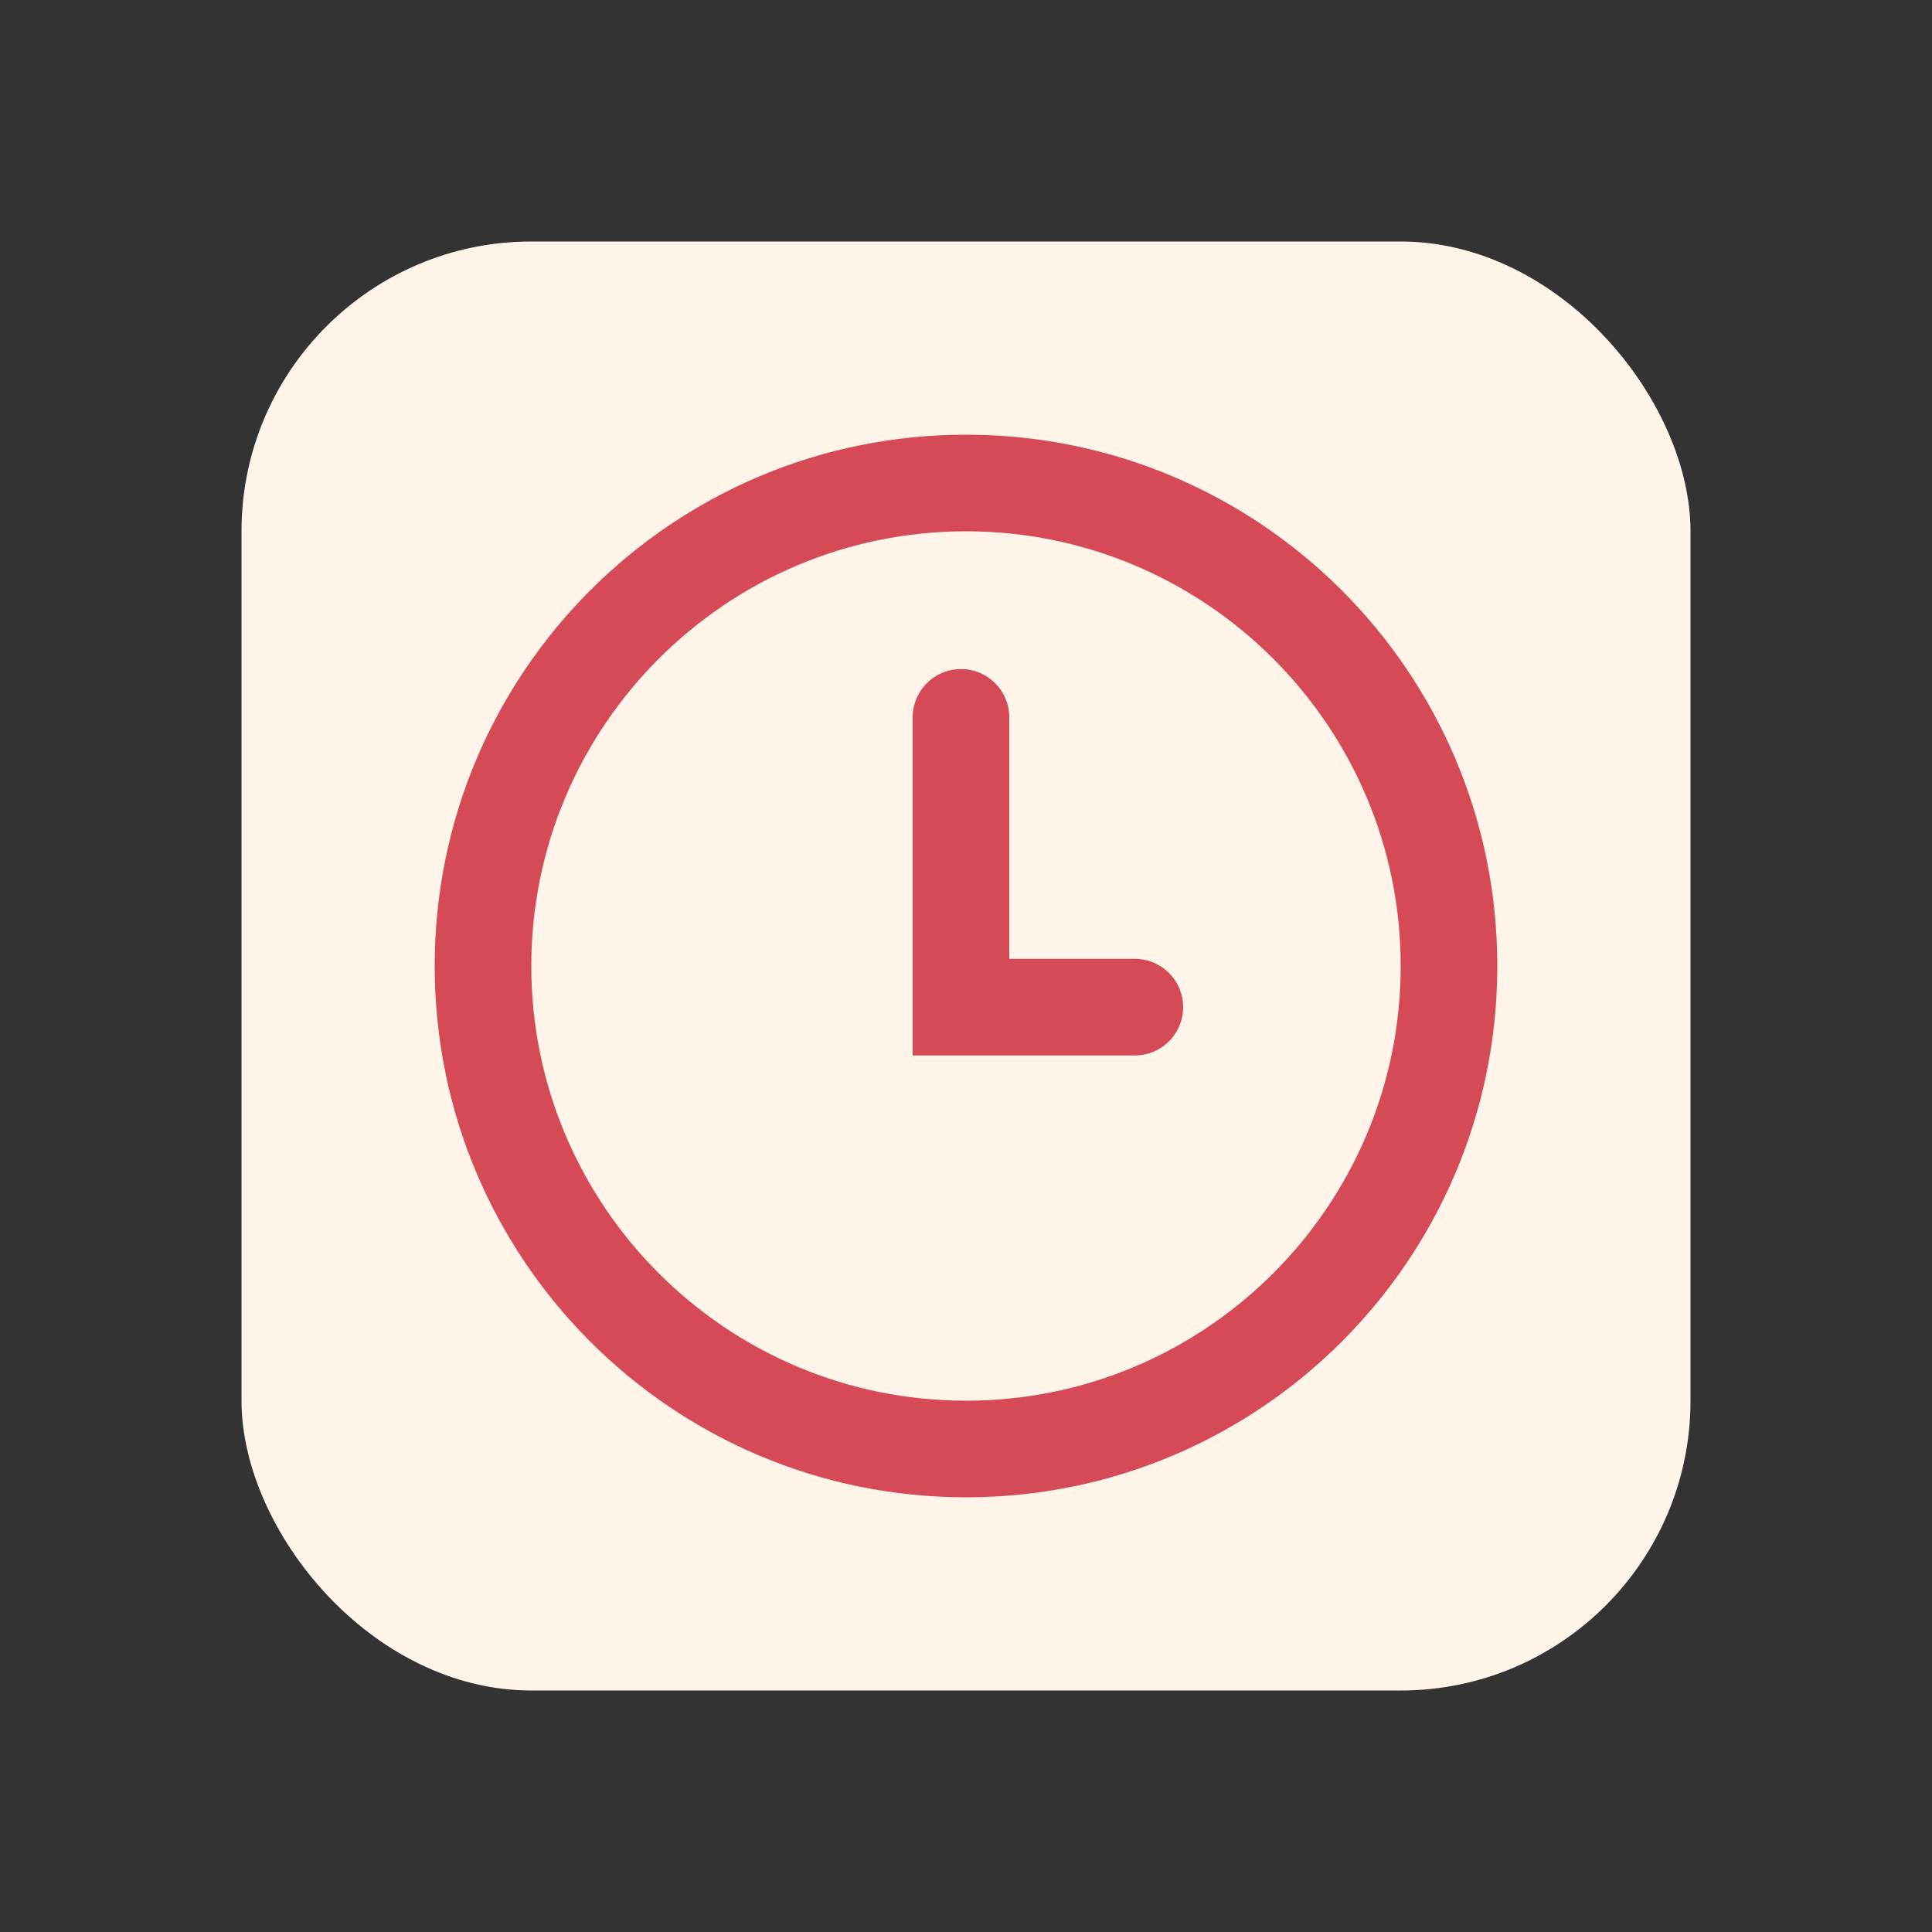
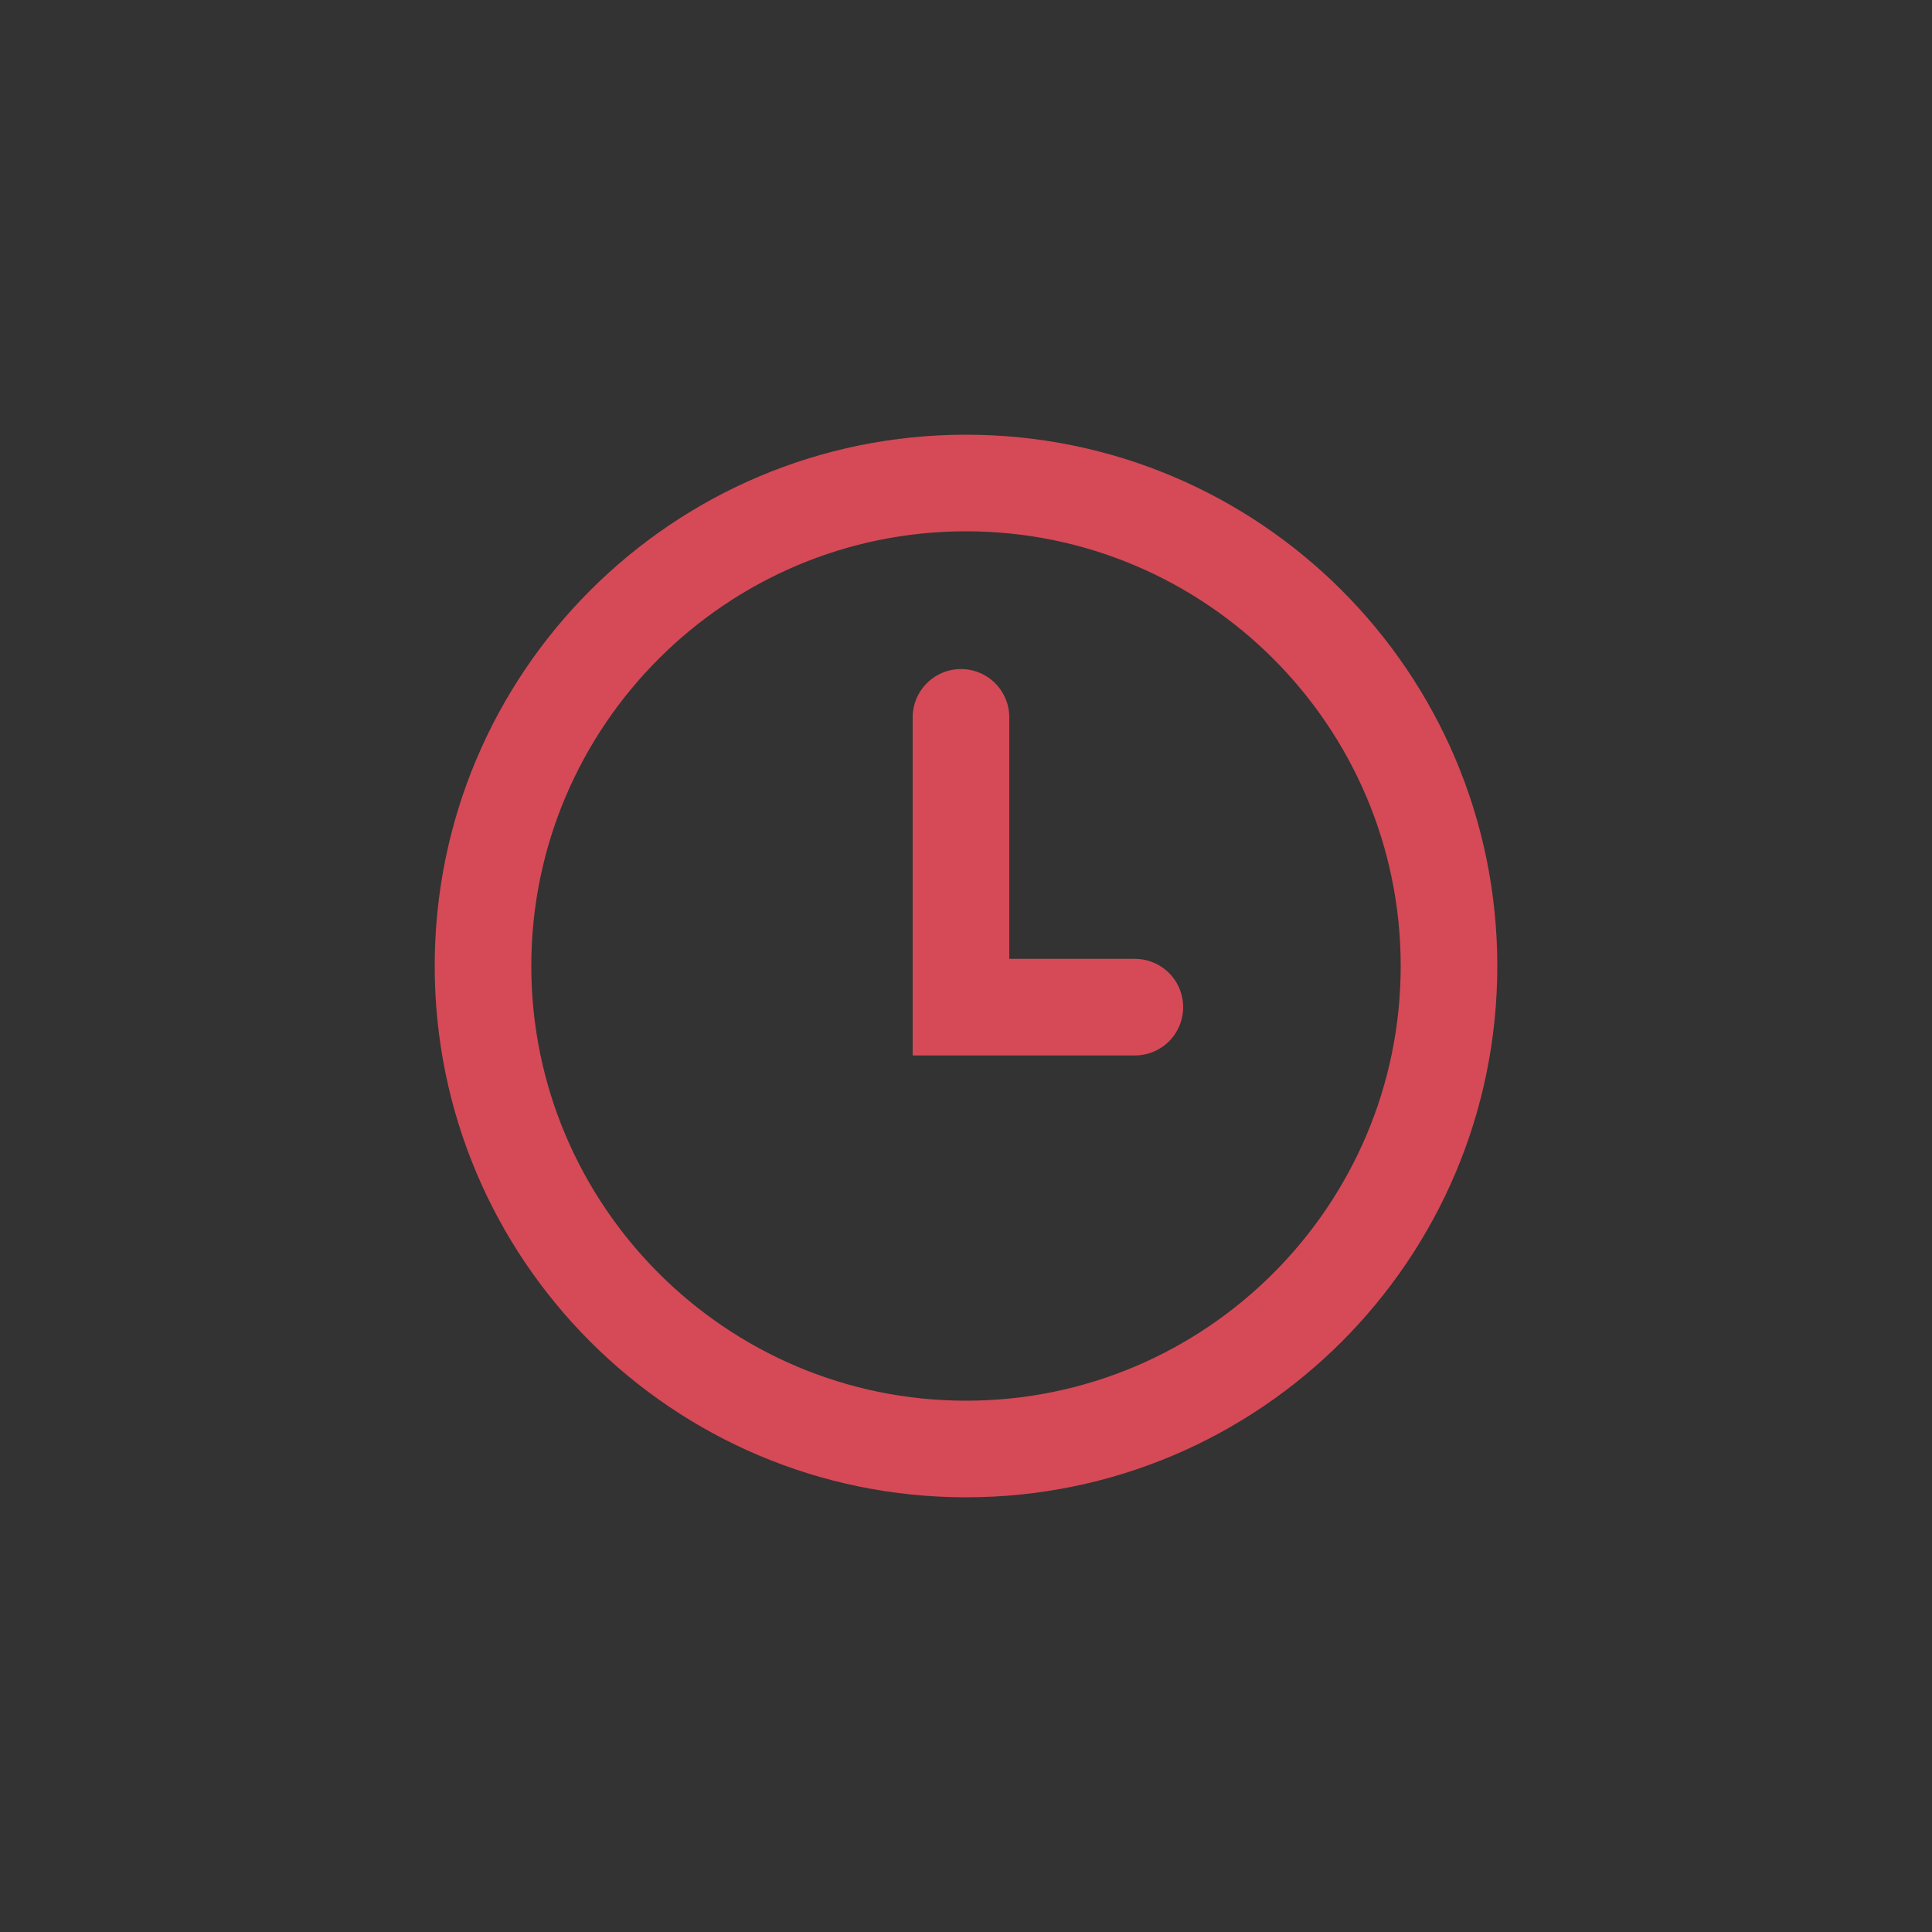
<svg xmlns="http://www.w3.org/2000/svg" id="Ebene_1" data-name="Ebene 1" viewBox="0 0 100 100">
  <rect x="0" y="0" width="100" height="100" fill="#333333" stroke="none" />
  <defs>
    <style>
      .cls-1 {
        fill: #fff4e9;
      }

      .cls-2 {
        fill: #d54a56;
      }

      .cls-3 {
        fill: none;
        stroke: #d54a56;
        stroke-linecap: round;
        stroke-miterlimit: 10;
        stroke-width: 5px;
      }
    </style>
  </defs>
-   <rect class="cls-1" x="12.5" y="12.5" width="75" height="75" rx="15" ry="15" />
  <g>
    <polyline class="cls-3" points="58.74 52.13 49.74 52.13 49.74 37.13" />
    <path class="cls-2" d="M50,27.5c12.41,0,22.5,10.09,22.5,22.5s-10.09,22.5-22.5,22.5-22.5-10.09-22.5-22.5,10.09-22.5,22.5-22.5M50,22.5c-15.19,0-27.5,12.31-27.5,27.5s12.31,27.5,27.5,27.5,27.5-12.31,27.5-27.5-12.31-27.5-27.5-27.5h0Z" />
  </g>
</svg>